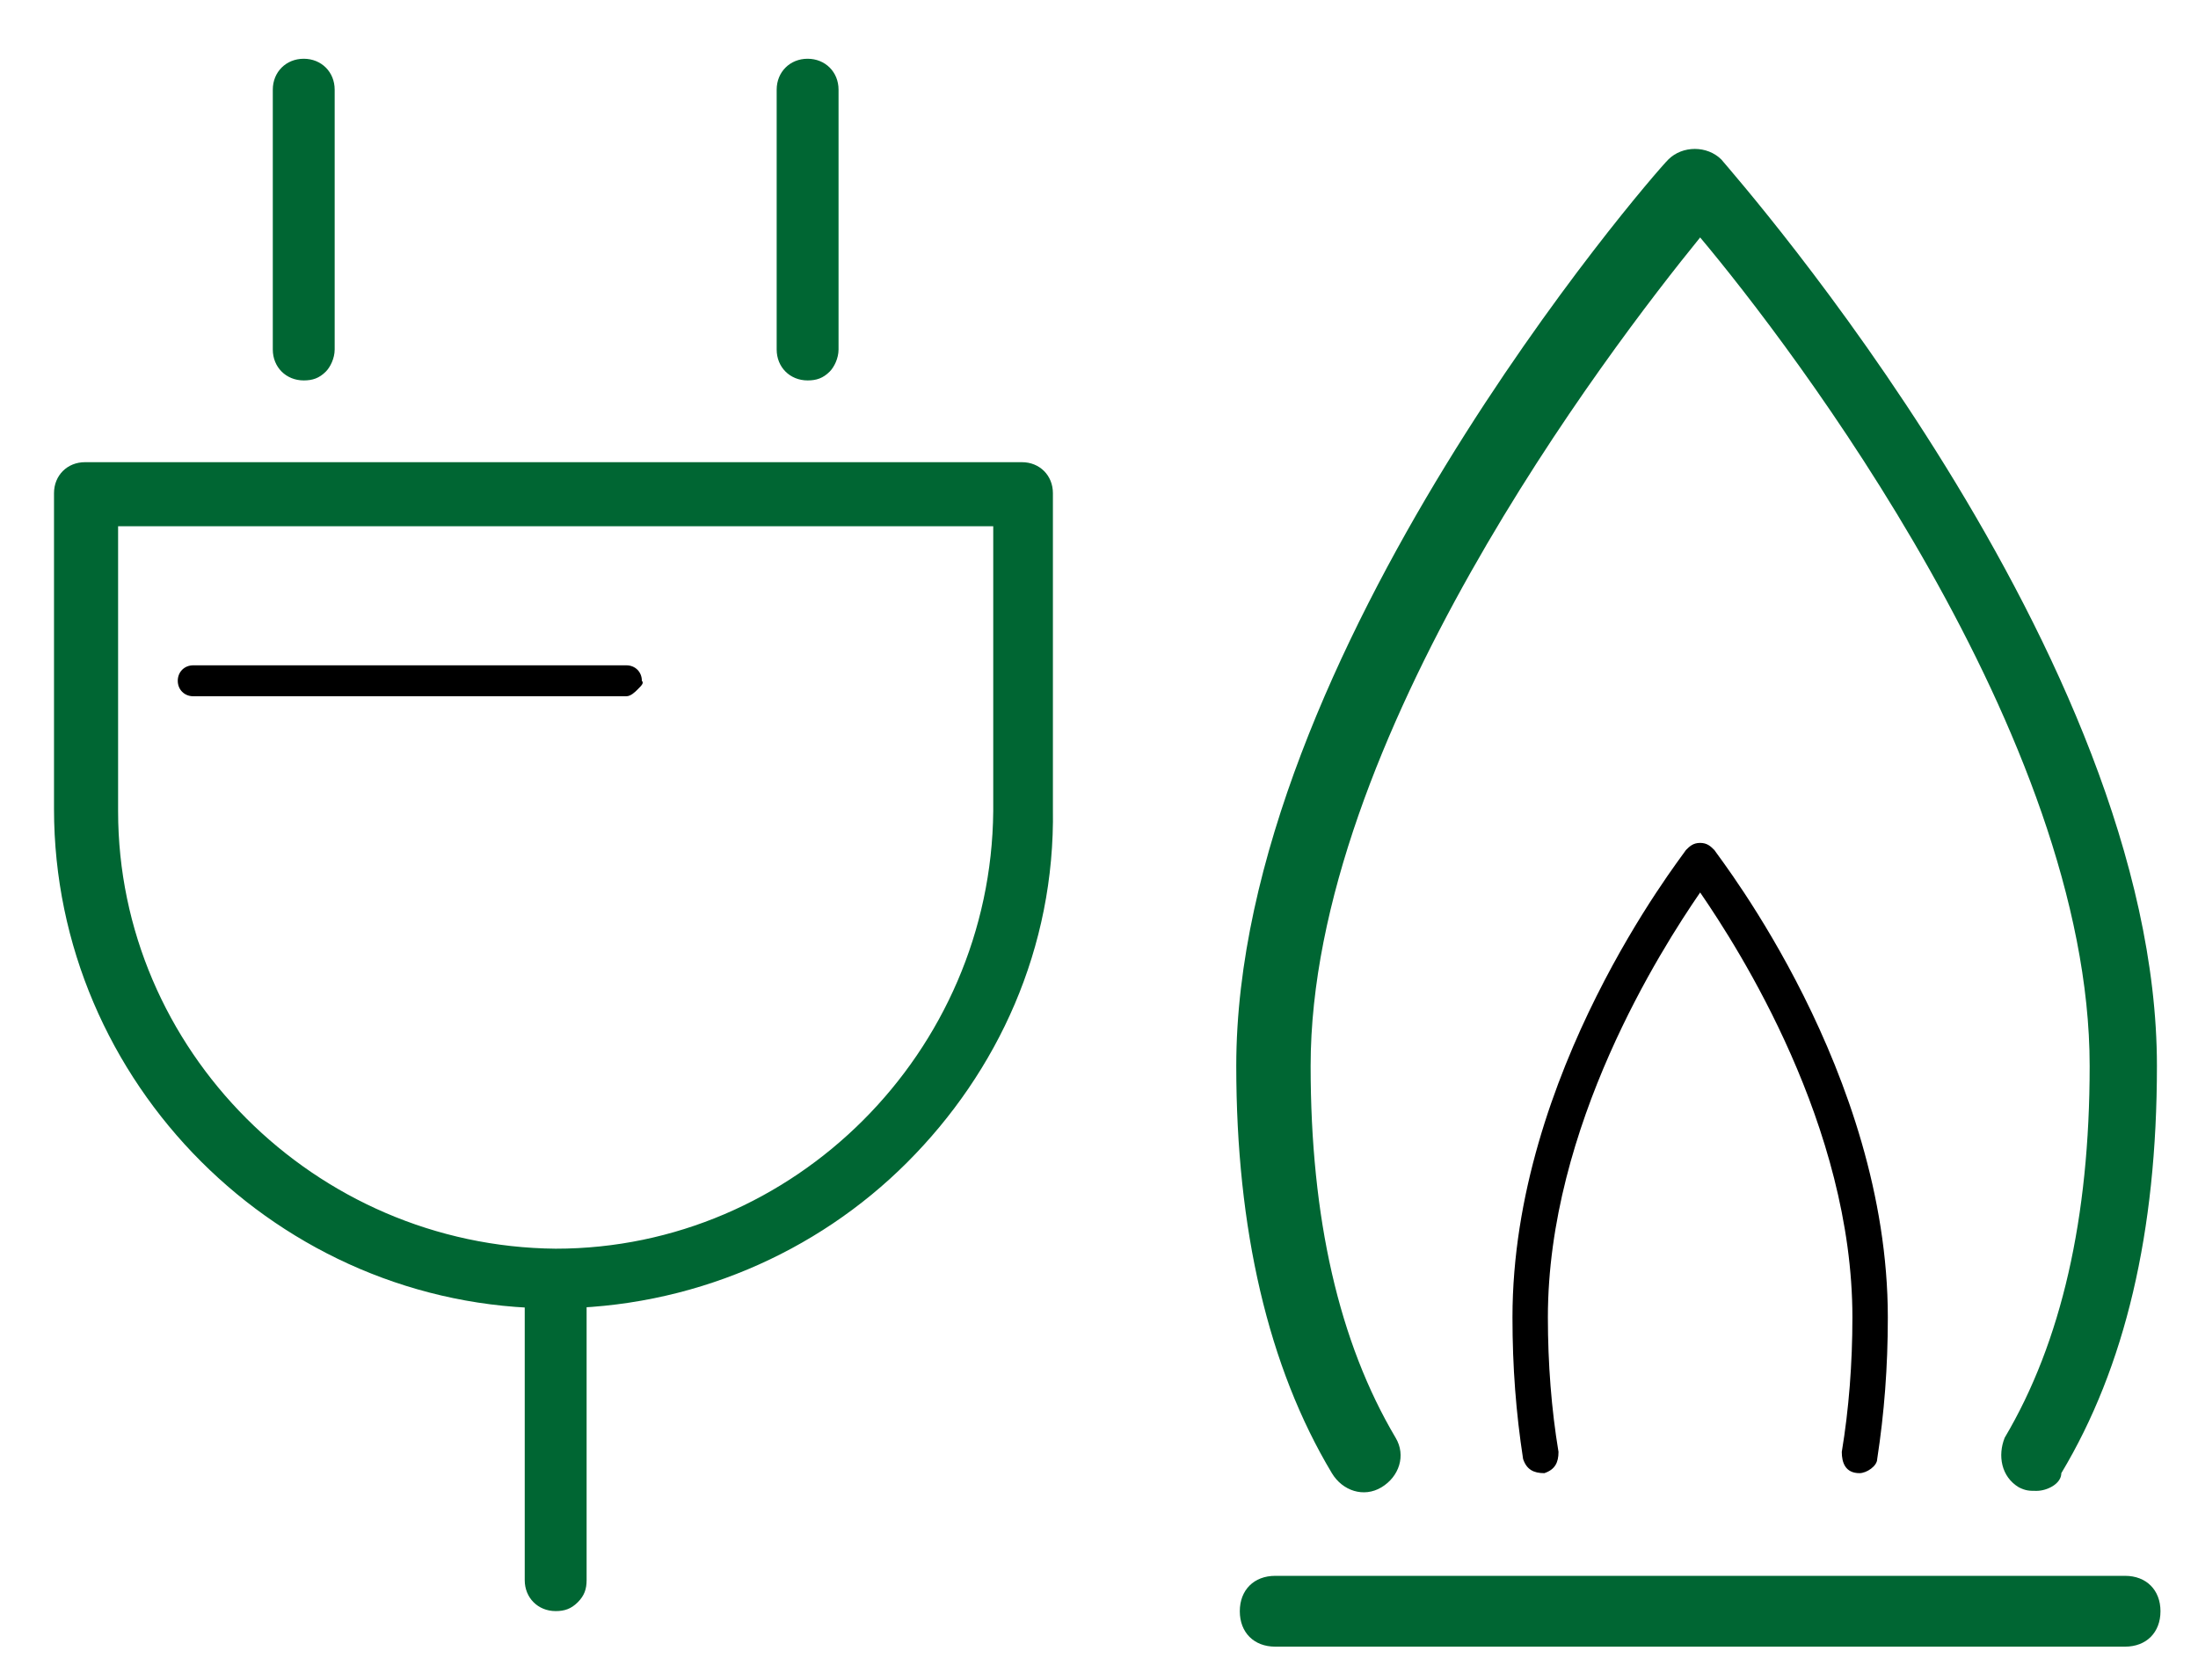
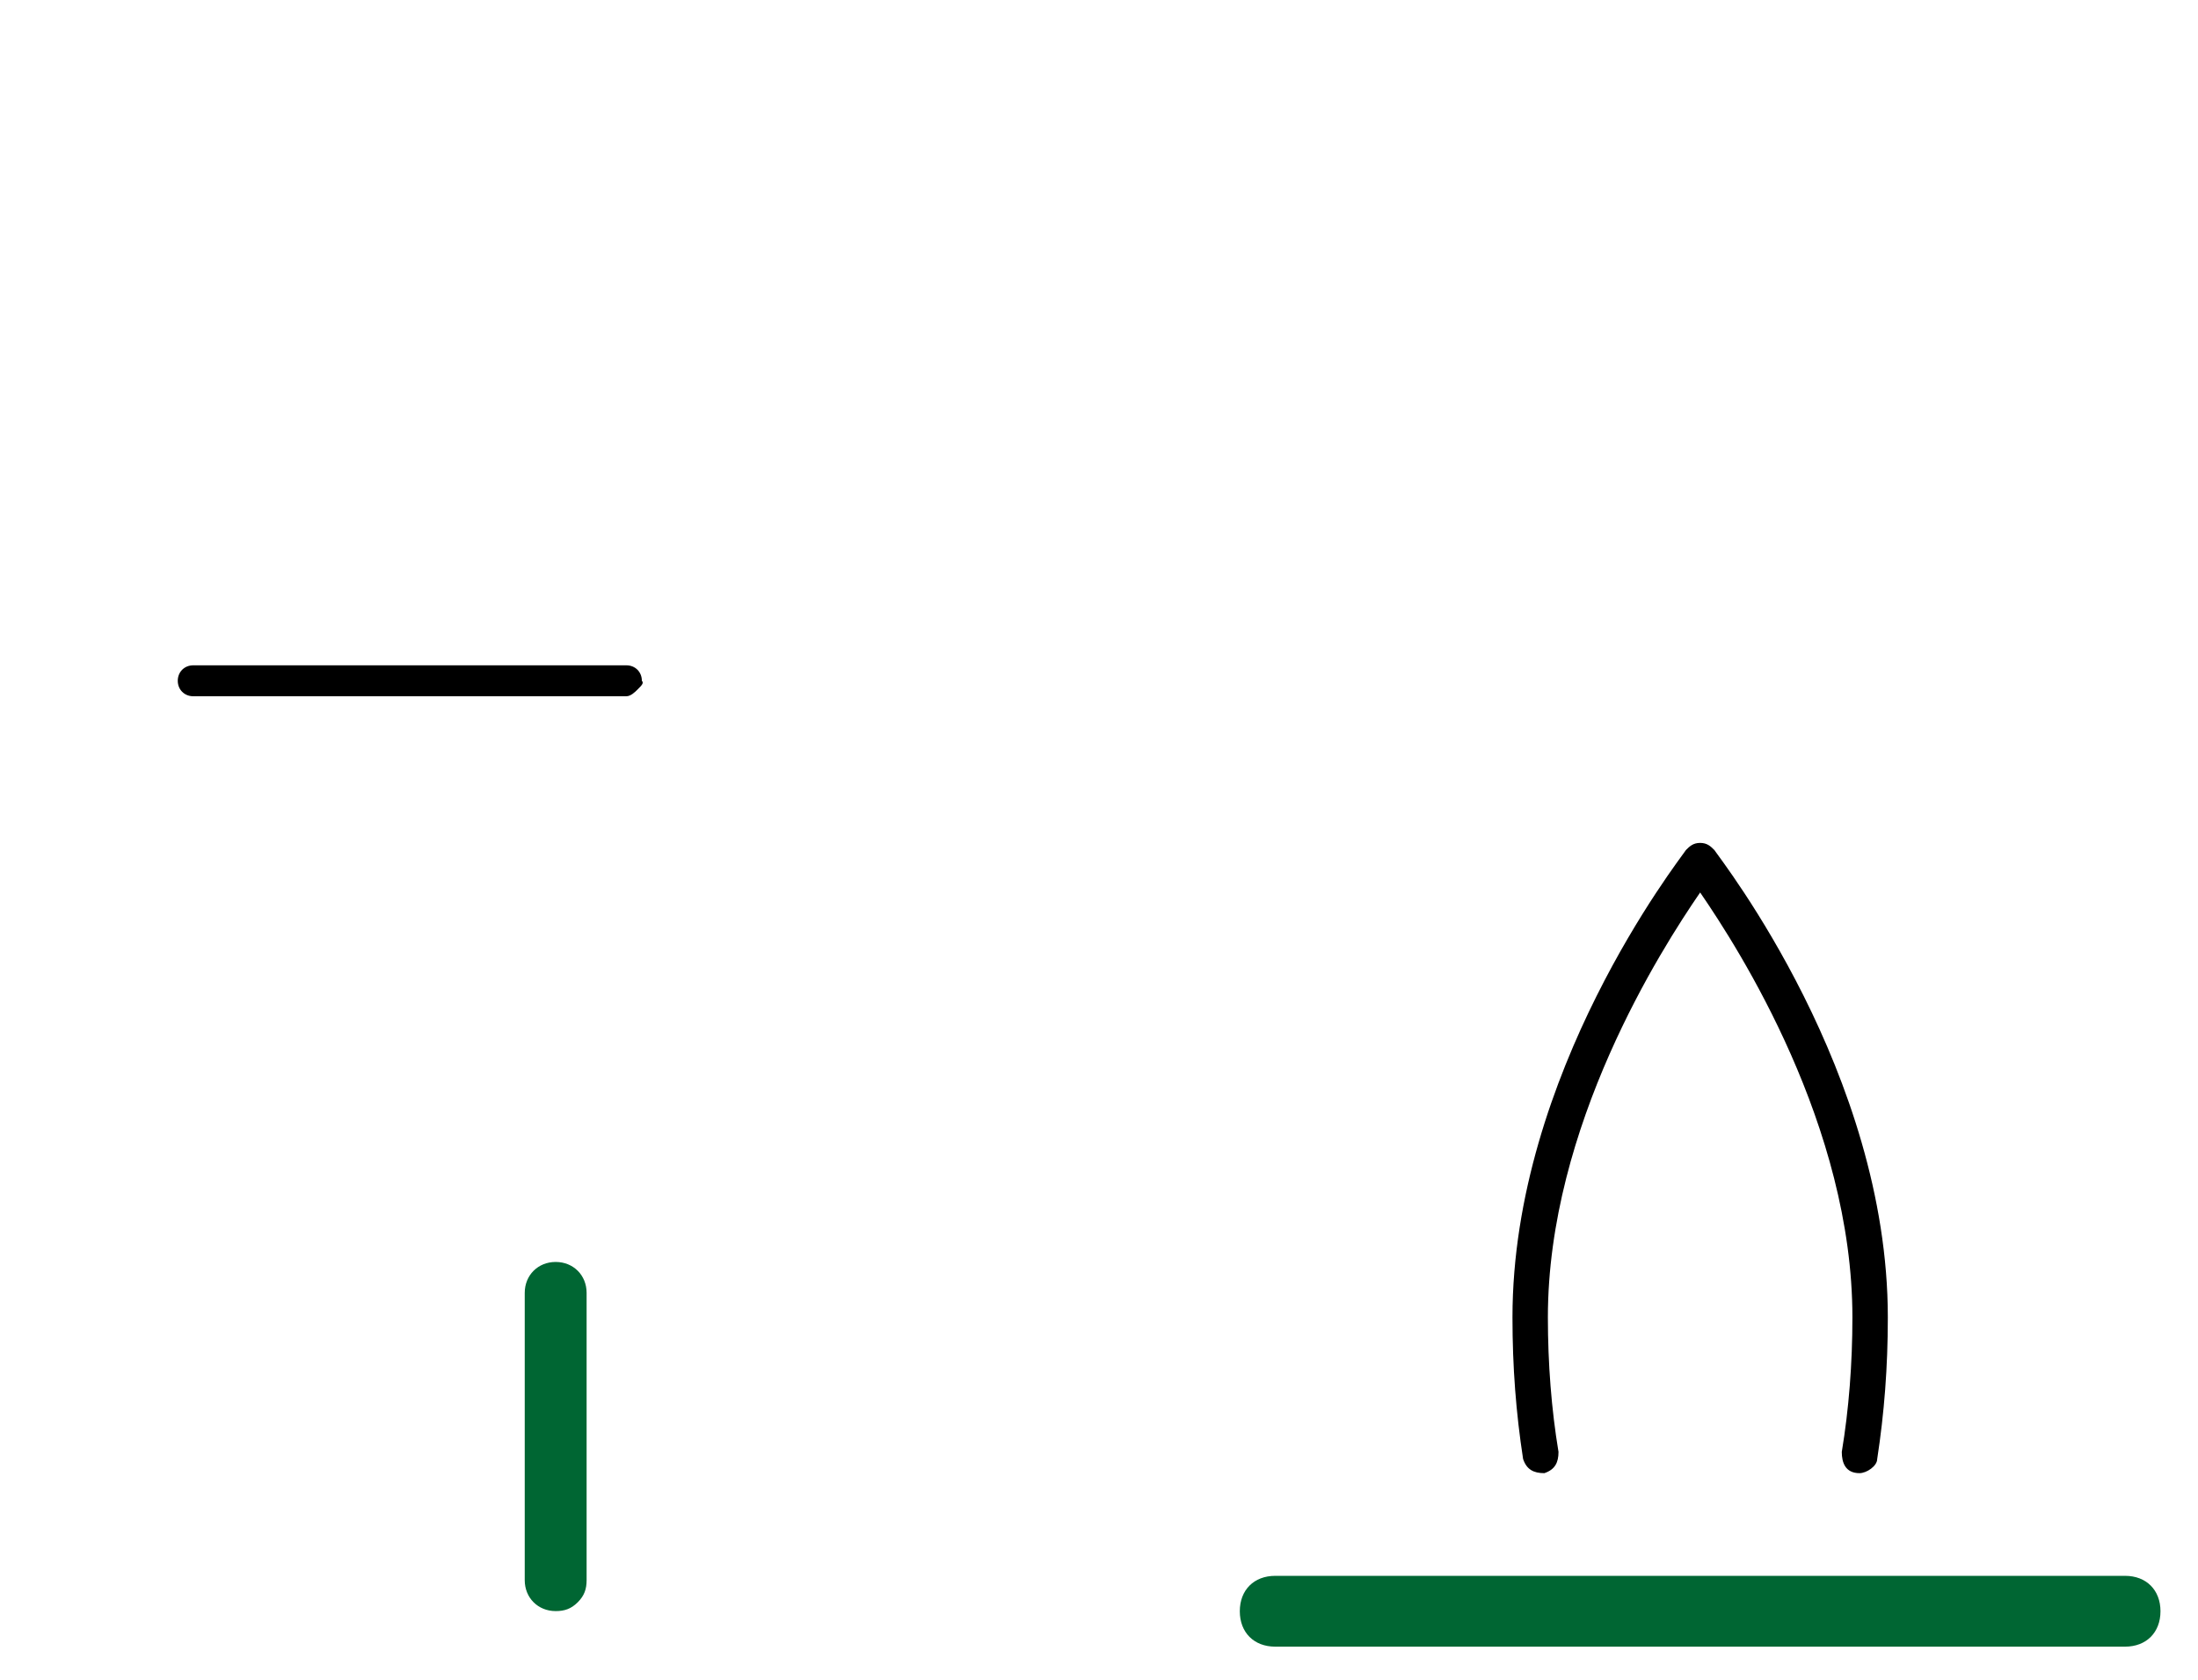
<svg xmlns="http://www.w3.org/2000/svg" version="1.1" id="Vrstva_1" x="0px" y="0px" width="878px" height="671.236px" viewBox="-443.86 -722.555 878 671.236" enable-background="new -443.86 -722.555 878 671.236" xml:space="preserve">
  <title>ED93866F-7C5B-4E94-B2B5-F05E1D26F1FB</title>
  <desc>Created with sketchtool.</desc>
  <g id="Design_1_">
    <g id="ČEZ---ESCO---Desktop---01_1_" transform="translate(-210, -1082)">
      <g id="Group-8_1_" transform="translate(-230, 571)">
        <g id="Group-7_5_" transform="translate(390, 421)">
          <g id="Stacked-Group-2_1_" transform="translate(0, 56)">
            <g id="Components_x2F_Produkt">
              <g id="ICONS_x2F_64px_x2F_Orange_x2F_Elektrina_1_" transform="translate(51, 35)">
                <g id="Group" transform="translate(0.2, 0.2)">
                  <g id="Stroke-1_10_">
-                     <path fill="#006633" d="M-113.632-575.31c-2.648,2.647-5.296,3.531-8.827,3.531c-7.063,0-12.358-5.296-12.358-12.358           l0-103.788c0-7.063,5.297-12.361,12.359-12.359c7.062,0,12.358,5.296,12.358,12.358v103.788           C-110.1-580.607-111.867-577.076-113.632-575.31z" />
-                   </g>
+                     </g>
                  <g id="Stroke-3_10_">
                    <path fill="#006633" d="M-214.267-83.671c-2.648,2.648-5.297,3.532-8.828,3.532c-7.062,0-12.358-5.298-12.359-12.359           l0.001-114.76c-0.001-7.062,5.296-12.359,12.358-12.358c7.062-0.001,12.359,5.296,12.359,12.358v114.761           C-210.737-88.967-211.619-86.32-214.267-83.671z" />
                  </g>
                  <g id="Stroke-5_10_">
-                     <path fill="#006633" d="M-314.904-575.31c-2.648,2.648-5.297,3.531-8.828,3.531c-7.062,0-12.358-5.296-12.359-12.358           l0-103.788c0-7.062,5.297-12.359,12.359-12.359c7.063,0,12.359,5.296,12.358,12.359v103.788           C-311.373-580.607-313.138-577.076-314.904-575.31z" />
-                   </g>
+                     </g>
                  <g id="Stroke-7_6_">
-                     <path fill="#006633" d="M-82.734-259.343c-36.194,36.194-86.512,58.263-141.244,58.263           c-109.464,0-199.507-90.044-199.507-199.508l0,0l0,0v-126.171c0-7.062,5.296-12.358,12.358-12.359h374.296           c7.063,0,12.359,5.297,12.359,12.36l0.001,126.172C-23.589-344.973-46.541-295.537-82.734-259.343z M-397.884-513.515           v113.812l0,0c0,95.339,78.567,173.905,174.789,174.788c95.339,0.001,173.907-78.565,174.789-174.788v-113.813           L-397.884-513.515z" />
-                   </g>
+                     </g>
                  <g id="Stroke-9_6_">
                    <path d="M-190.432-448.256c-0.883,0.882-2.648,2.648-4.415,2.647l-173.023,0.001c-3.531,0-6.179-2.649-6.179-6.179           c0-3.532,2.647-6.18,6.179-6.18l173.023,0c3.531,0,6.179,2.648,6.179,6.179           C-187.784-450.905-188.667-450.021-190.432-448.256z" />
                  </g>
                </g>
              </g>
            </g>
          </g>
        </g>
      </g>
    </g>
  </g>
  <g id="Podpora---V.04">
    <g id="ČEZ---Podpora---Tablet---Vychozi" transform="translate(-233, -458)">
      <g id="Stacked-Group_1_" transform="translate(0, 56)">
        <g id="Stacked-Group" transform="translate(16, 24)">
          <g id="ICONS_x2F_80px_x2F_Orange_x2F_Plyn" transform="translate(14, 0)">
            <g id="Group-7" transform="translate(20, 11.2)">
              <g id="Stroke-1">
-                 <path fill="#006633" d="M552.646,239.829c-2.83,0-4.243,0-7.072-1.415c-7.073-4.243-8.487-12.73-5.658-19.803         c22.631-38.192,33.947-87.699,33.947-148.521c0-131.547-118.817-287.141-155.593-330.99         C381.492-215.635,262.675-60.042,262.675,70.09c0,60.822,11.315,110.329,33.947,148.521         c4.244,7.073,1.416,15.56-5.657,19.803c-7.073,4.243-15.56,1.415-19.803-5.658c-25.461-42.435-38.192-97.599-38.192-162.666         c0-164.081,165.495-355.037,172.567-362.108c5.659-5.658,15.56-5.658,21.218,0c7.072,8.486,173.981,198.027,173.981,362.108         c0,66.481-12.729,120.231-38.191,162.666C562.546,236.999,556.889,239.829,552.646,239.829z" />
-               </g>
+                 </g>
              <g id="Stroke-3">
                <path d="M481.92,232.756L481.92,232.756c-5.658,0-7.072-4.243-7.072-8.486c2.829-16.975,4.244-35.363,4.244-53.751         c0-76.382-45.264-147.106-60.822-169.738c-15.56,22.632-60.823,93.356-60.823,169.738c0,18.388,1.415,36.776,4.244,53.751         c0,4.242-1.416,7.072-5.658,8.486c-4.244,0-7.073-1.414-8.487-5.658c-2.83-18.388-4.244-36.777-4.244-56.58         c0-97.6,66.481-182.468,69.31-186.712c1.415-1.416,2.83-2.83,5.659-2.83l0,0c2.829,0,4.242,1.414,5.657,2.83         c2.83,4.242,69.311,89.112,69.311,186.712c0,19.803-1.416,38.191-4.243,56.58C488.994,229.927,484.75,232.756,481.92,232.756         z" />
              </g>
              <g id="Stroke-5">
                <path fill="#006633" d="M588.008,302.066H248.531c-8.488,0-14.145-5.657-14.145-14.145c0-8.487,5.657-14.144,14.145-14.144         h339.478c8.485,0,14.144,5.657,14.144,14.144C602.152,296.409,596.494,302.066,588.008,302.066z" />
              </g>
            </g>
          </g>
        </g>
      </g>
    </g>
  </g>
  <g id="Design">
    <g id="ČEZ---ESCO---Desktop---01" transform="translate(-515, -1083)">
      <g id="Group-8" transform="translate(-230, 571)">
        <g id="Group-7_1_" transform="translate(390, 421)">
          <g id="Stacked-Group-2" transform="translate(0, 56)">
            <g id="Components_x2F_Produkt-Copy-2" transform="translate(304, 0)">
              <g id="ICONS_x2F_64px_x2F_Orange_x2F_Elektrina" transform="translate(52, 36)">
                <g id="Stroke-1_1_">
                  <path fill="#006633" d="M749.006-52.319c-4.304,0-7.173-1.434-11.476-2.869l-35.86-12.909          c-14.344-5.737-21.516-20.081-18.646-32.991l4.303-28.688c0-1.436,0-1.436,0-1.436          c-7.172-7.172-14.345-12.909-20.082-20.081c-5.737-5.737-4.303-15.778,1.435-20.082c5.738-5.737,15.779-4.303,20.082,1.435          c4.303,5.738,10.041,10.041,17.213,15.779c8.606,7.172,12.91,18.646,11.475,28.688l-4.303,28.688l18.647,7.172l18.647,7.172          l14.344-24.385c5.737-10.041,17.213-15.778,27.254-14.345c7.172,0,15.778,0,22.95-1.434          c10.041-1.436,21.517,2.869,28.688,11.475l17.213,24.385l35.86-15.778l-7.172-27.253c-2.869-10.041,0-21.517,8.606-30.123          c5.737-5.738,11.476-11.476,15.778-17.213l1.435-1.436c7.172-8.605,17.213-12.909,28.688-10.041l28.688,5.738l14.344-35.86          l-24.385-14.345c-10.041-7.172-15.779-17.213-14.344-28.688c0-7.172,0-14.344,0-21.517          c-1.436-10.041,2.868-21.517,11.475-28.688l24.385-17.213l-15.778-35.859l-27.254,7.172c-10.04,2.869-21.516,0-30.122-8.607          c-5.738-5.737-11.476-11.475-17.213-17.213c-8.607-7.172-12.91-17.213-10.041-28.688l5.737-28.688l-35.86-14.345          l-15.778,24.386c-5.737,10.041-17.214,15.778-27.254,14.344c-7.172,0-15.778,0-22.95,1.435          c-10.041,1.435-21.517-2.869-28.688-14.344l-15.778-24.385l-35.861,15.777l7.173,27.254c2.868,10.041,0,21.517-8.606,30.123          c-7.172,5.738-12.91,12.91-17.213,17.213c-7.173,8.607-17.214,12.91-28.688,10.041l-28.688-5.737l-7.172,18.647          l-7.172,18.646l24.385,14.345c10.041,5.737,15.778,15.778,15.778,27.253c0,10.041,0,17.214,0,24.386          c1.435,10.041-2.868,21.517-11.475,28.688l-24.386,17.213l15.779,35.86c7.172-2.869,15.778,2.868,17.213,10.041          c2.869,7.172-2.869,15.778-10.041,17.213c-14.344,4.304-28.688-2.868-34.426-15.778l-15.779-34.426          c-5.737-11.475-2.868-27.254,10.042-35.86l22.95-17.214l1.435-1.434c-1.435-8.607-1.435-18.647,0-30.123          c0,0,0-1.435-1.435-1.435l-24.385-12.909c-12.91-7.172-18.647-22.951-12.91-35.86l14.345-35.86          c4.303-12.91,18.646-21.516,32.991-18.646l28.688,5.736c1.435,0,1.435,0,1.435,0c5.737-7.172,12.91-14.344,18.647-20.081          v-1.435l-7.172-28.688c-4.303-12.91,2.869-28.689,15.778-34.426l34.426-15.779c11.476-5.737,28.688-2.869,35.86,10.041          l17.213,24.385c10.041-1.434,18.647-1.434,28.688-1.434c1.435,0,1.435,0,2.869-1.436l15.778-24.385          c7.172-11.475,21.517-17.213,35.86-11.475l35.86,12.909c12.909,5.737,21.516,18.647,18.647,32.991l-5.737,28.688          c0,1.435,0,1.435,0,1.435c7.172,5.737,14.344,12.91,20.081,20.082l0,0h1.435l27.254-7.172          c12.909-4.304,28.688,2.868,32.991,15.777l15.778,34.426c5.738,11.476,2.869,27.254-10.04,35.861l-24.386,15.777v1.436          c0,8.605,1.436,18.646,0,27.254c0,0,0,1.434,1.436,1.434l24.385,14.344c12.909,7.173,18.646,22.951,12.909,35.861          l-12.909,35.859c-5.738,12.91-18.647,21.517-32.992,18.647l-28.688-5.737c-1.435,0-1.435,0-1.435,0l-1.435,1.435          c-5.738,7.172-11.476,12.909-18.647,18.647c0,0,0,0,0,1.434l7.172,28.688c4.304,12.909-2.868,28.688-15.778,34.426          l-34.426,15.778c-11.476,5.738-27.254,2.869-35.861-10.041L825.03-99.655h-1.435c-10.041,1.435-18.646,1.435-28.688,1.435          l-14.345-7.172l12.91,7.172l-14.345,24.386C769.087-58.057,759.046-52.319,749.006-52.319z" />
                </g>
                <g id="Stroke-3_1_">
                  <path d="M1061.708-403.749h-22.951c-8.606-1.436-14.344-7.172-15.778-14.345l-2.869-15.778c0,0,0-1.435-2.868-1.435          c-5.737-1.435-10.041-2.869-15.778-7.172c0,0-1.436,0-2.869,0l-12.91,8.606c-5.737,4.303-15.778,4.303-20.081-1.435          l-15.778-15.778c-5.738-5.738-5.738-14.344-1.435-20.082l10.04-14.344c0,0,0-1.435,0-2.869          c-1.434-2.869-2.868-7.172-4.303-10.041l-1.435-4.303c0-1.436-1.435-1.436-1.435-1.436l-15.778-2.869          c-8.606-1.434-14.345-8.605-14.345-15.777v-11.476v-11.476c1.435-8.605,7.172-14.344,14.345-15.778l15.778-2.868          c1.435,0,1.435-1.436,1.435-1.436c1.435-5.737,4.304-10.041,5.737-14.344c0-1.435,0-1.435,0-2.869l-10.041-12.91          c-4.303-5.736-4.303-15.777,1.435-20.081l15.779-15.778c5.737-5.738,14.344-5.738,20.081-1.435l14.344,10.041h1.436          c4.303-2.869,10.04-4.304,14.344-5.737l1.435-1.436l2.868-17.213c1.436-7.172,8.607-12.909,15.779-12.909h22.95          c8.606,1.435,14.345,7.172,15.778,14.345l2.869,17.213c0,0,0,1.434,2.869,1.434c4.303,1.436,10.041,4.304,14.344,5.738          c0,0,1.435,0,2.869,0l12.909-10.041c5.737-4.303,15.778-4.303,20.082,1.434l15.778,15.779          c5.737,5.737,5.737,14.344,1.435,20.082l-10.041,12.909c0,1.435,0,1.435,0,2.869l5.737,14.345          c0,1.434,1.436,1.434,1.436,1.434l17.211,2.869c8.607,1.435,12.911,8.606,12.911,15.779v22.95          c-1.435,8.606-7.173,14.344-14.345,15.778l-15.778,2.869c-1.435,0-1.435,1.435-1.435,1.435          c-1.435,4.303-2.869,10.041-5.737,14.344c0,1.435,0,1.435,0,2.869l10.041,12.909c4.303,5.738,4.303,15.779-1.435,20.082          l-15.779,15.779c-5.737,5.736-14.344,5.736-20.081,1.434l-14.345-10.041c0,0-1.434,0-2.868,0l-14.345,5.738          c-1.434,0-1.434,1.434-1.434,1.434l-2.869,17.213C1076.051-409.487,1068.879-403.749,1061.708-403.749z M1002.897-456.823          c2.868,0,5.737,0,7.172,1.436c4.304,2.868,8.606,4.303,12.909,5.736c7.172,2.869,10.041,7.173,11.476,12.91l2.869,17.213          c0,1.435,1.435,1.435,2.868,1.435h21.517c0,0,1.435,0,1.435-1.435l2.869-17.213c1.434-5.737,5.737-11.475,11.475-12.91          l14.344-5.736c5.738-2.869,12.91-1.436,17.213,2.868l12.91,8.606h1.435l15.778-15.778v-1.435l-10.041-12.91          c-2.868-4.303-4.303-11.475-1.434-17.213c2.868-4.303,4.303-8.605,5.737-12.909c2.868-7.172,7.172-10.041,12.909-11.476          l17.213-2.869c1.434,0,1.434-1.434,1.434-2.868v-21.517c0,0,0-1.434-1.434-1.434l-17.213-2.869          c-5.737-1.436-11.476-5.738-12.909-11.476l-5.737-14.345c-2.869-5.736-1.436-12.909,2.868-17.213l8.606-12.909v-1.435          l-15.778-15.779h-1.435l-12.91,10.042c-4.303,2.868-11.475,4.303-17.213,1.435c-4.303-2.869-8.605-4.303-12.909-5.738          c-5.737-2.869-10.041-7.172-11.476-12.909l-2.868-17.213c0-1.435-1.435-1.435-2.869-1.435h-21.517c0,0-1.434,0-1.434,1.435          l-2.869,15.778c-1.435,5.738-4.303,10.041-11.476,12.91c-4.303,1.434-8.606,2.869-11.476,4.303l0,0          c-5.737,2.869-12.909,1.435-17.213-2.869l-12.909-8.606h-1.435l-15.778,15.778v1.435l10.041,12.909          c2.868,4.304,4.303,11.476,1.435,17.213c-2.869,4.304-4.304,8.607-5.738,12.91c-2.868,5.738-7.172,10.041-12.909,10.041          l-17.213,2.869c-1.435,0-1.435,1.435-1.435,1.435v10.041v11.476c0,0,0,1.434,1.435,1.434l15.778,2.869          c5.738,1.435,10.041,4.303,12.91,11.476l1.434,4.303c1.436,2.869,2.869,5.737,4.304,8.606          c2.869,7.172,1.435,12.91-2.868,17.213l-8.607,12.91v1.435l15.779,15.778h1.434l12.91-10.041          C995.724-456.823,998.593-456.823,1002.897-456.823z" />
                </g>
                <g id="Stroke-9">
-                   <path d="M797.776-174.243c-10.041,0-20.081-1.436-31.558-5.738c-22.95-8.606-41.598-24.385-53.072-47.336          c-10.042-22.95-11.476-47.335-4.304-71.72c8.606-24.386,25.819-43.032,48.771-53.073          c22.95-10.041,47.335-11.476,70.285-2.869c15.779,5.737,30.123,15.778,41.598,28.688c2.869,2.869,1.435,7.173-1.434,10.041          c-2.869,2.869-7.173,1.436-10.041-1.434c-8.607-11.476-21.517-20.082-34.426-24.385          c-20.082-7.173-41.599-5.738-60.246,2.868c-18.646,8.606-34.426,25.819-41.598,45.901s-5.737,41.598,2.869,60.246          c8.606,18.646,24.385,32.99,44.467,40.162c41.598,14.345,86.064-7.172,100.408-47.335          c5.738-15.778,5.738-31.558,1.435-47.335c-1.435-4.303,1.435-7.172,4.304-8.607c4.303-1.434,7.172,1.436,8.606,4.304          c5.737,18.647,4.303,38.729-1.435,55.942C872.366-198.628,836.505-174.243,797.776-174.243z" />
-                 </g>
+                   </g>
              </g>
            </g>
          </g>
        </g>
      </g>
    </g>
  </g>
</svg>